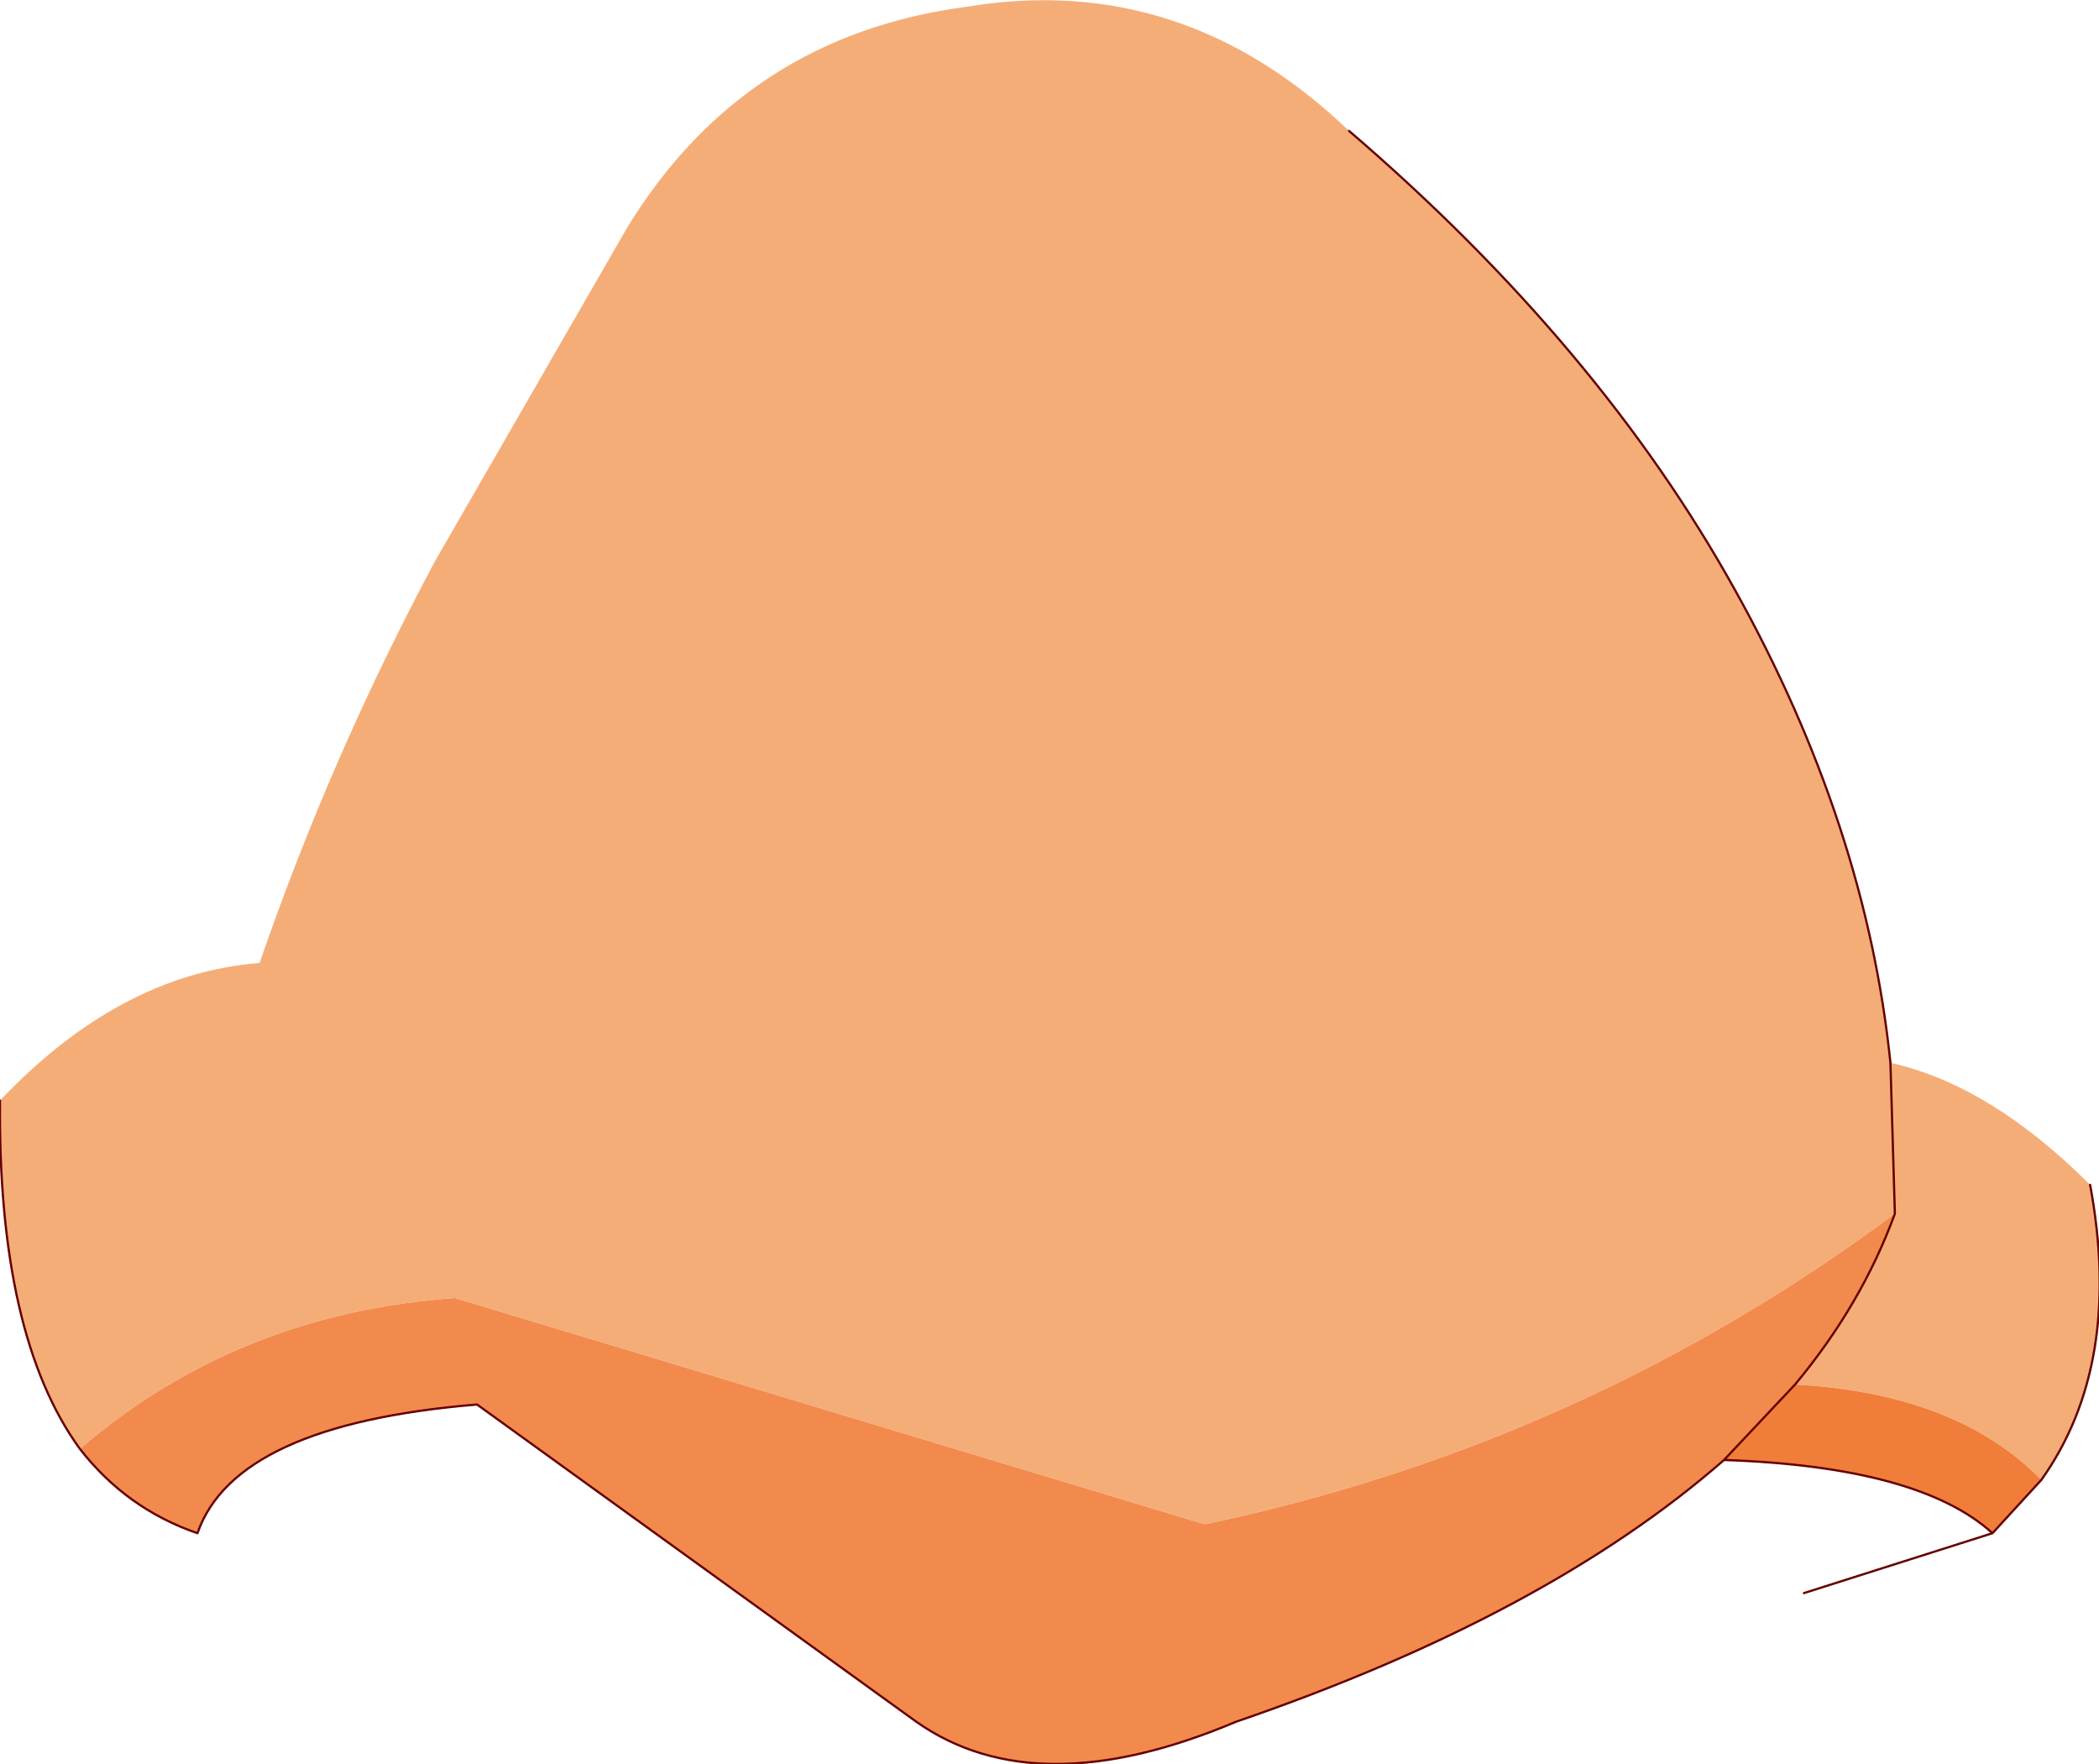
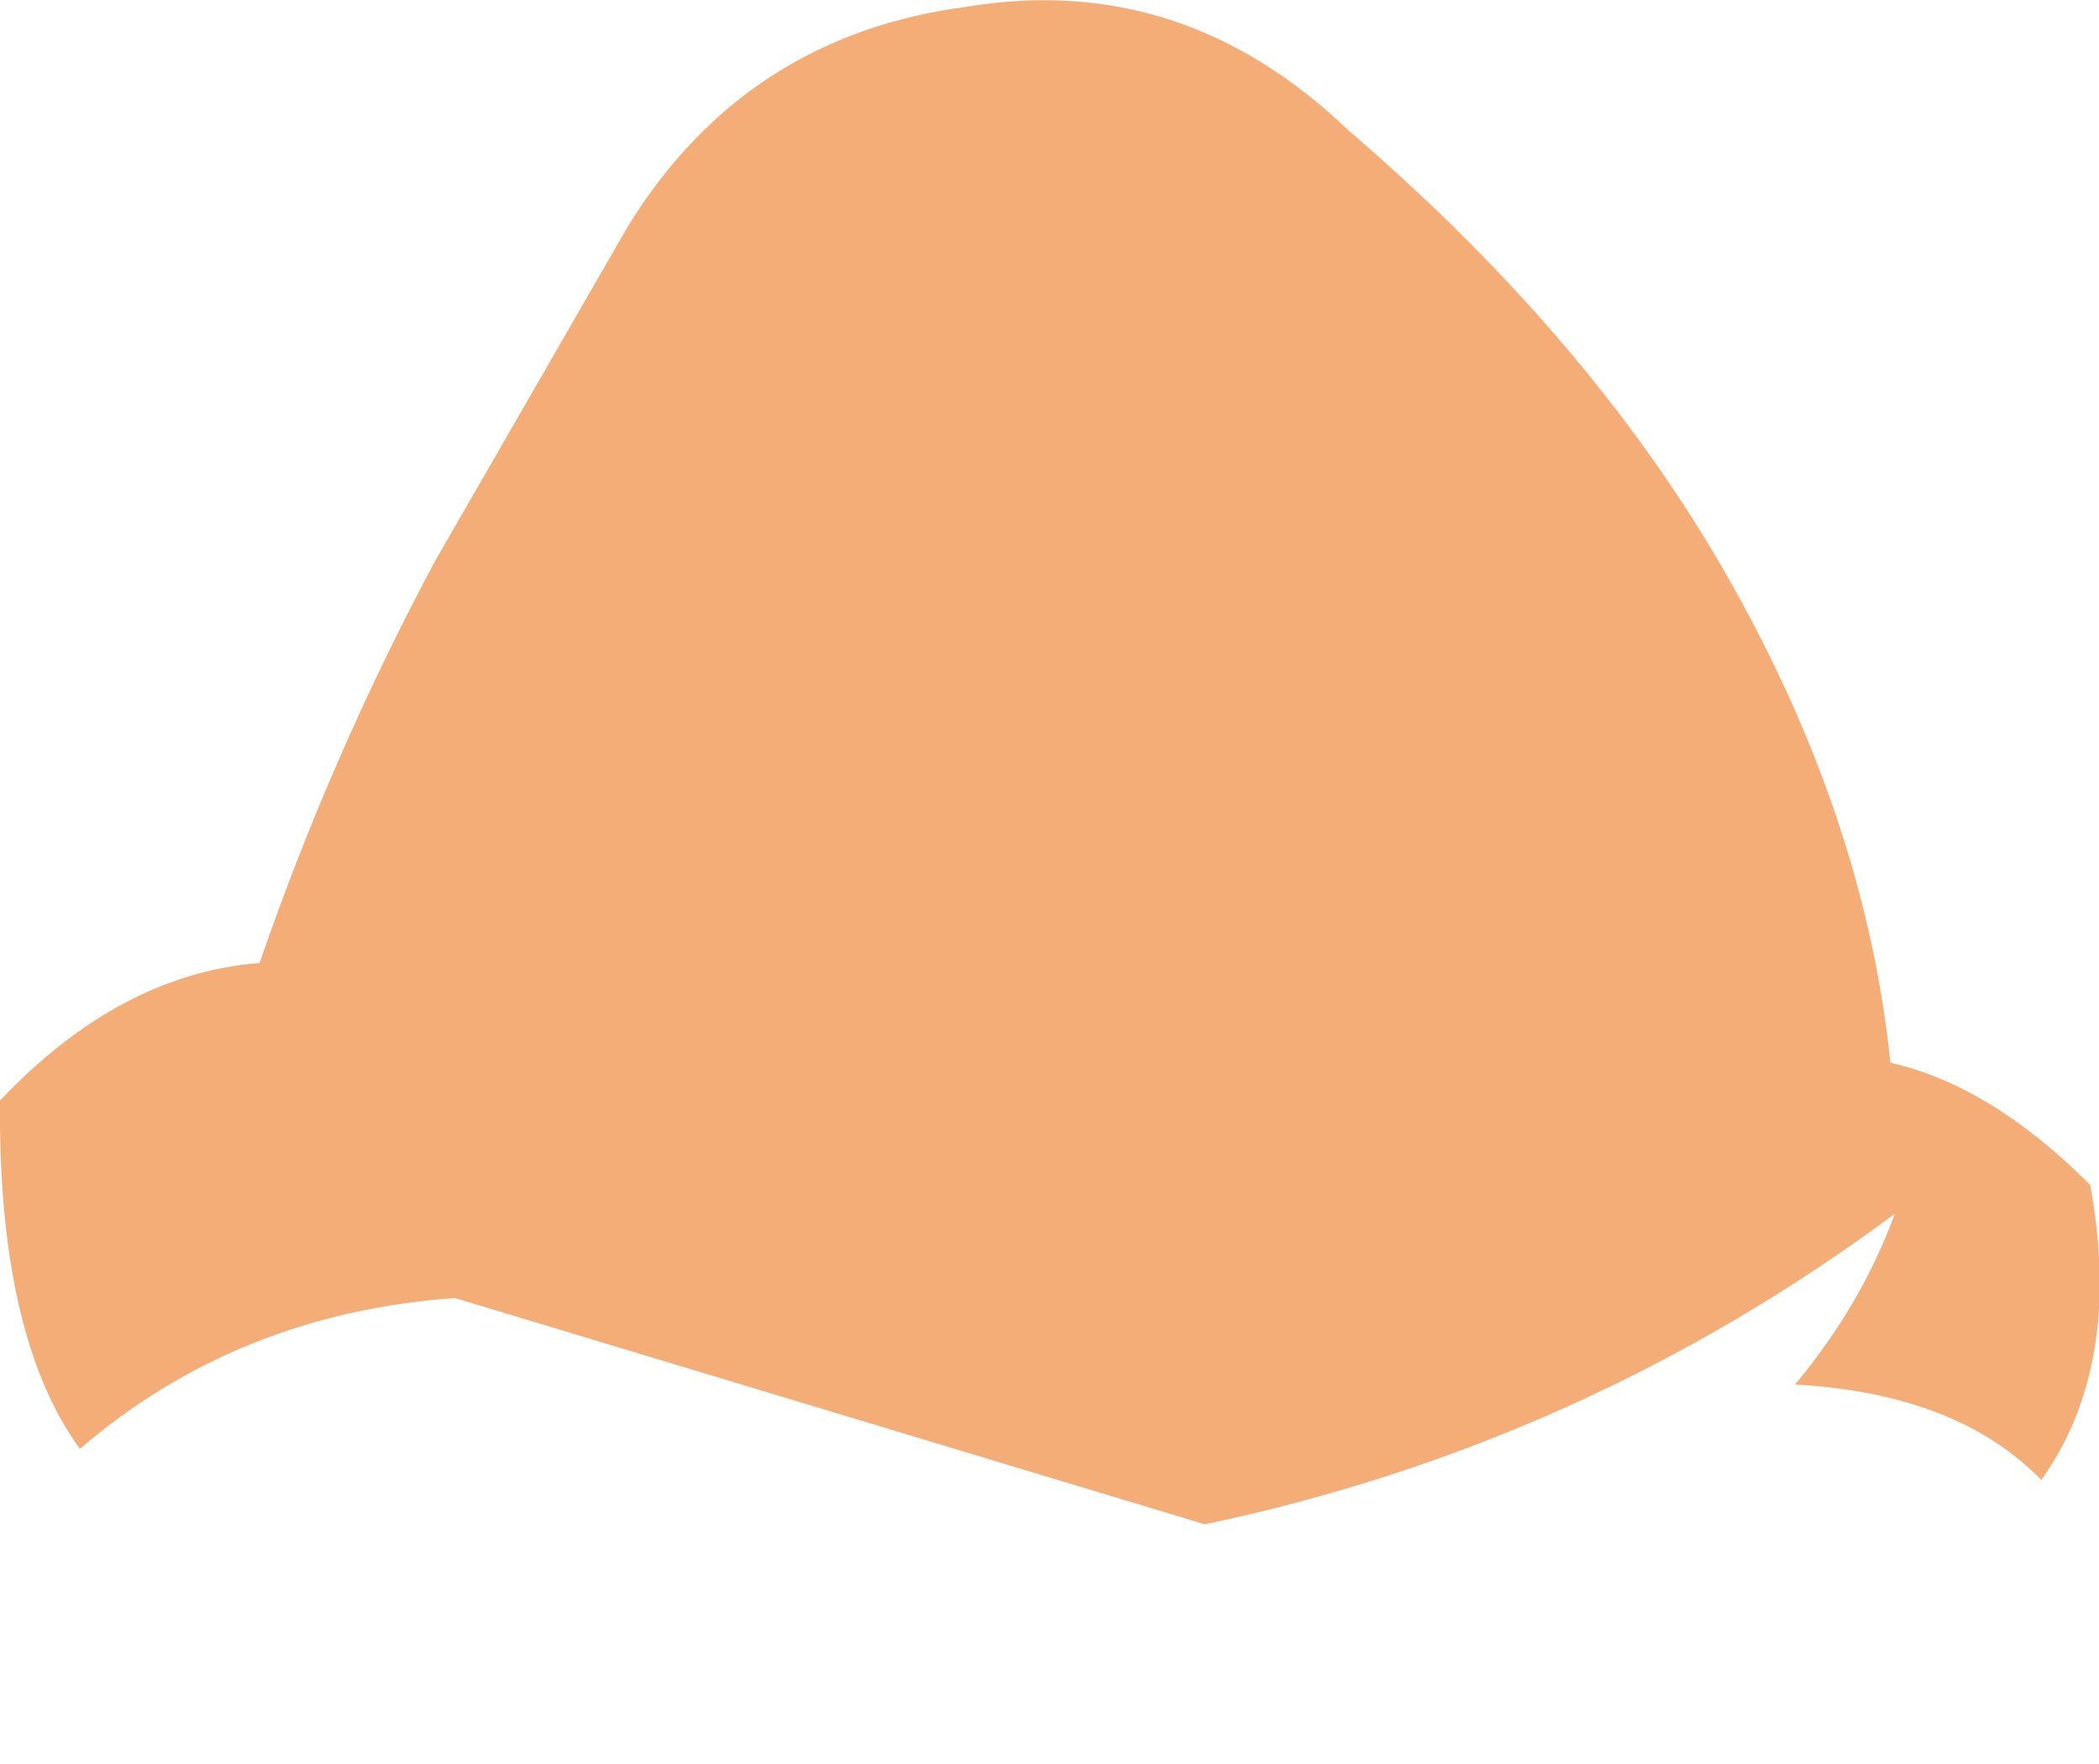
<svg xmlns="http://www.w3.org/2000/svg" height="39.75px" width="47.3px">
  <g transform="matrix(1.0, 0.0, 0.0, 1.0, 23.65, 19.85)">
    <path d="M6.75 -16.9 Q12.4 -12.05 15.45 -6.55 18.4 -1.25 18.95 4.1 L19.05 7.5 18.95 4.1 Q21.2 4.6 23.45 6.85 24.2 10.9 22.35 13.5 20.45 11.55 16.8 11.35 18.3 9.55 19.05 7.5 12.05 12.7 3.5 14.5 L-13.4 9.4 Q-18.3 9.75 -21.85 12.8 -23.7 10.25 -23.65 4.95 -20.95 2.1 -17.8 1.85 -16.2 -2.8 -13.85 -7.2 L-9.5 -14.75 Q-6.85 -19.05 -1.85 -19.7 3.0 -20.5 6.75 -16.9" fill="#f5ad78" fill-rule="evenodd" stroke="none" />
-     <path d="M22.35 13.5 L21.25 14.7 Q19.6 13.2 15.2 13.05 L16.8 11.35 Q20.45 11.55 22.35 13.5" fill="#f07d39" fill-rule="evenodd" stroke="none" />
-     <path d="M-21.85 12.8 Q-18.3 9.75 -13.4 9.4 L3.5 14.5 Q12.05 12.7 19.05 7.5 18.3 9.55 16.8 11.35 L15.2 13.05 Q11.2 16.55 4.2 18.95 -0.3 20.85 -3.0 18.95 L-12.9 11.8 Q-18.35 12.25 -19.2 14.7 -20.8 14.15 -21.85 12.8" fill="#f28a4d" fill-rule="evenodd" stroke="none" />
-     <path d="M18.95 4.1 Q18.4 -1.25 15.45 -6.55 12.4 -12.05 6.75 -16.9 M-23.65 4.95 Q-23.7 10.25 -21.85 12.8 -20.8 14.15 -19.2 14.7 -18.35 12.25 -12.9 11.8 L-3.0 18.95 Q-0.3 20.85 4.2 18.95 11.2 16.55 15.2 13.05 L16.8 11.35 Q18.3 9.55 19.05 7.5 L18.95 4.1 M23.45 6.85 Q24.2 10.9 22.35 13.5 L21.25 14.7 17.0 16.05 M15.2 13.05 Q19.6 13.2 21.25 14.7" fill="none" stroke="#660000" stroke-linecap="round" stroke-linejoin="round" stroke-width="0.05" />
  </g>
</svg>